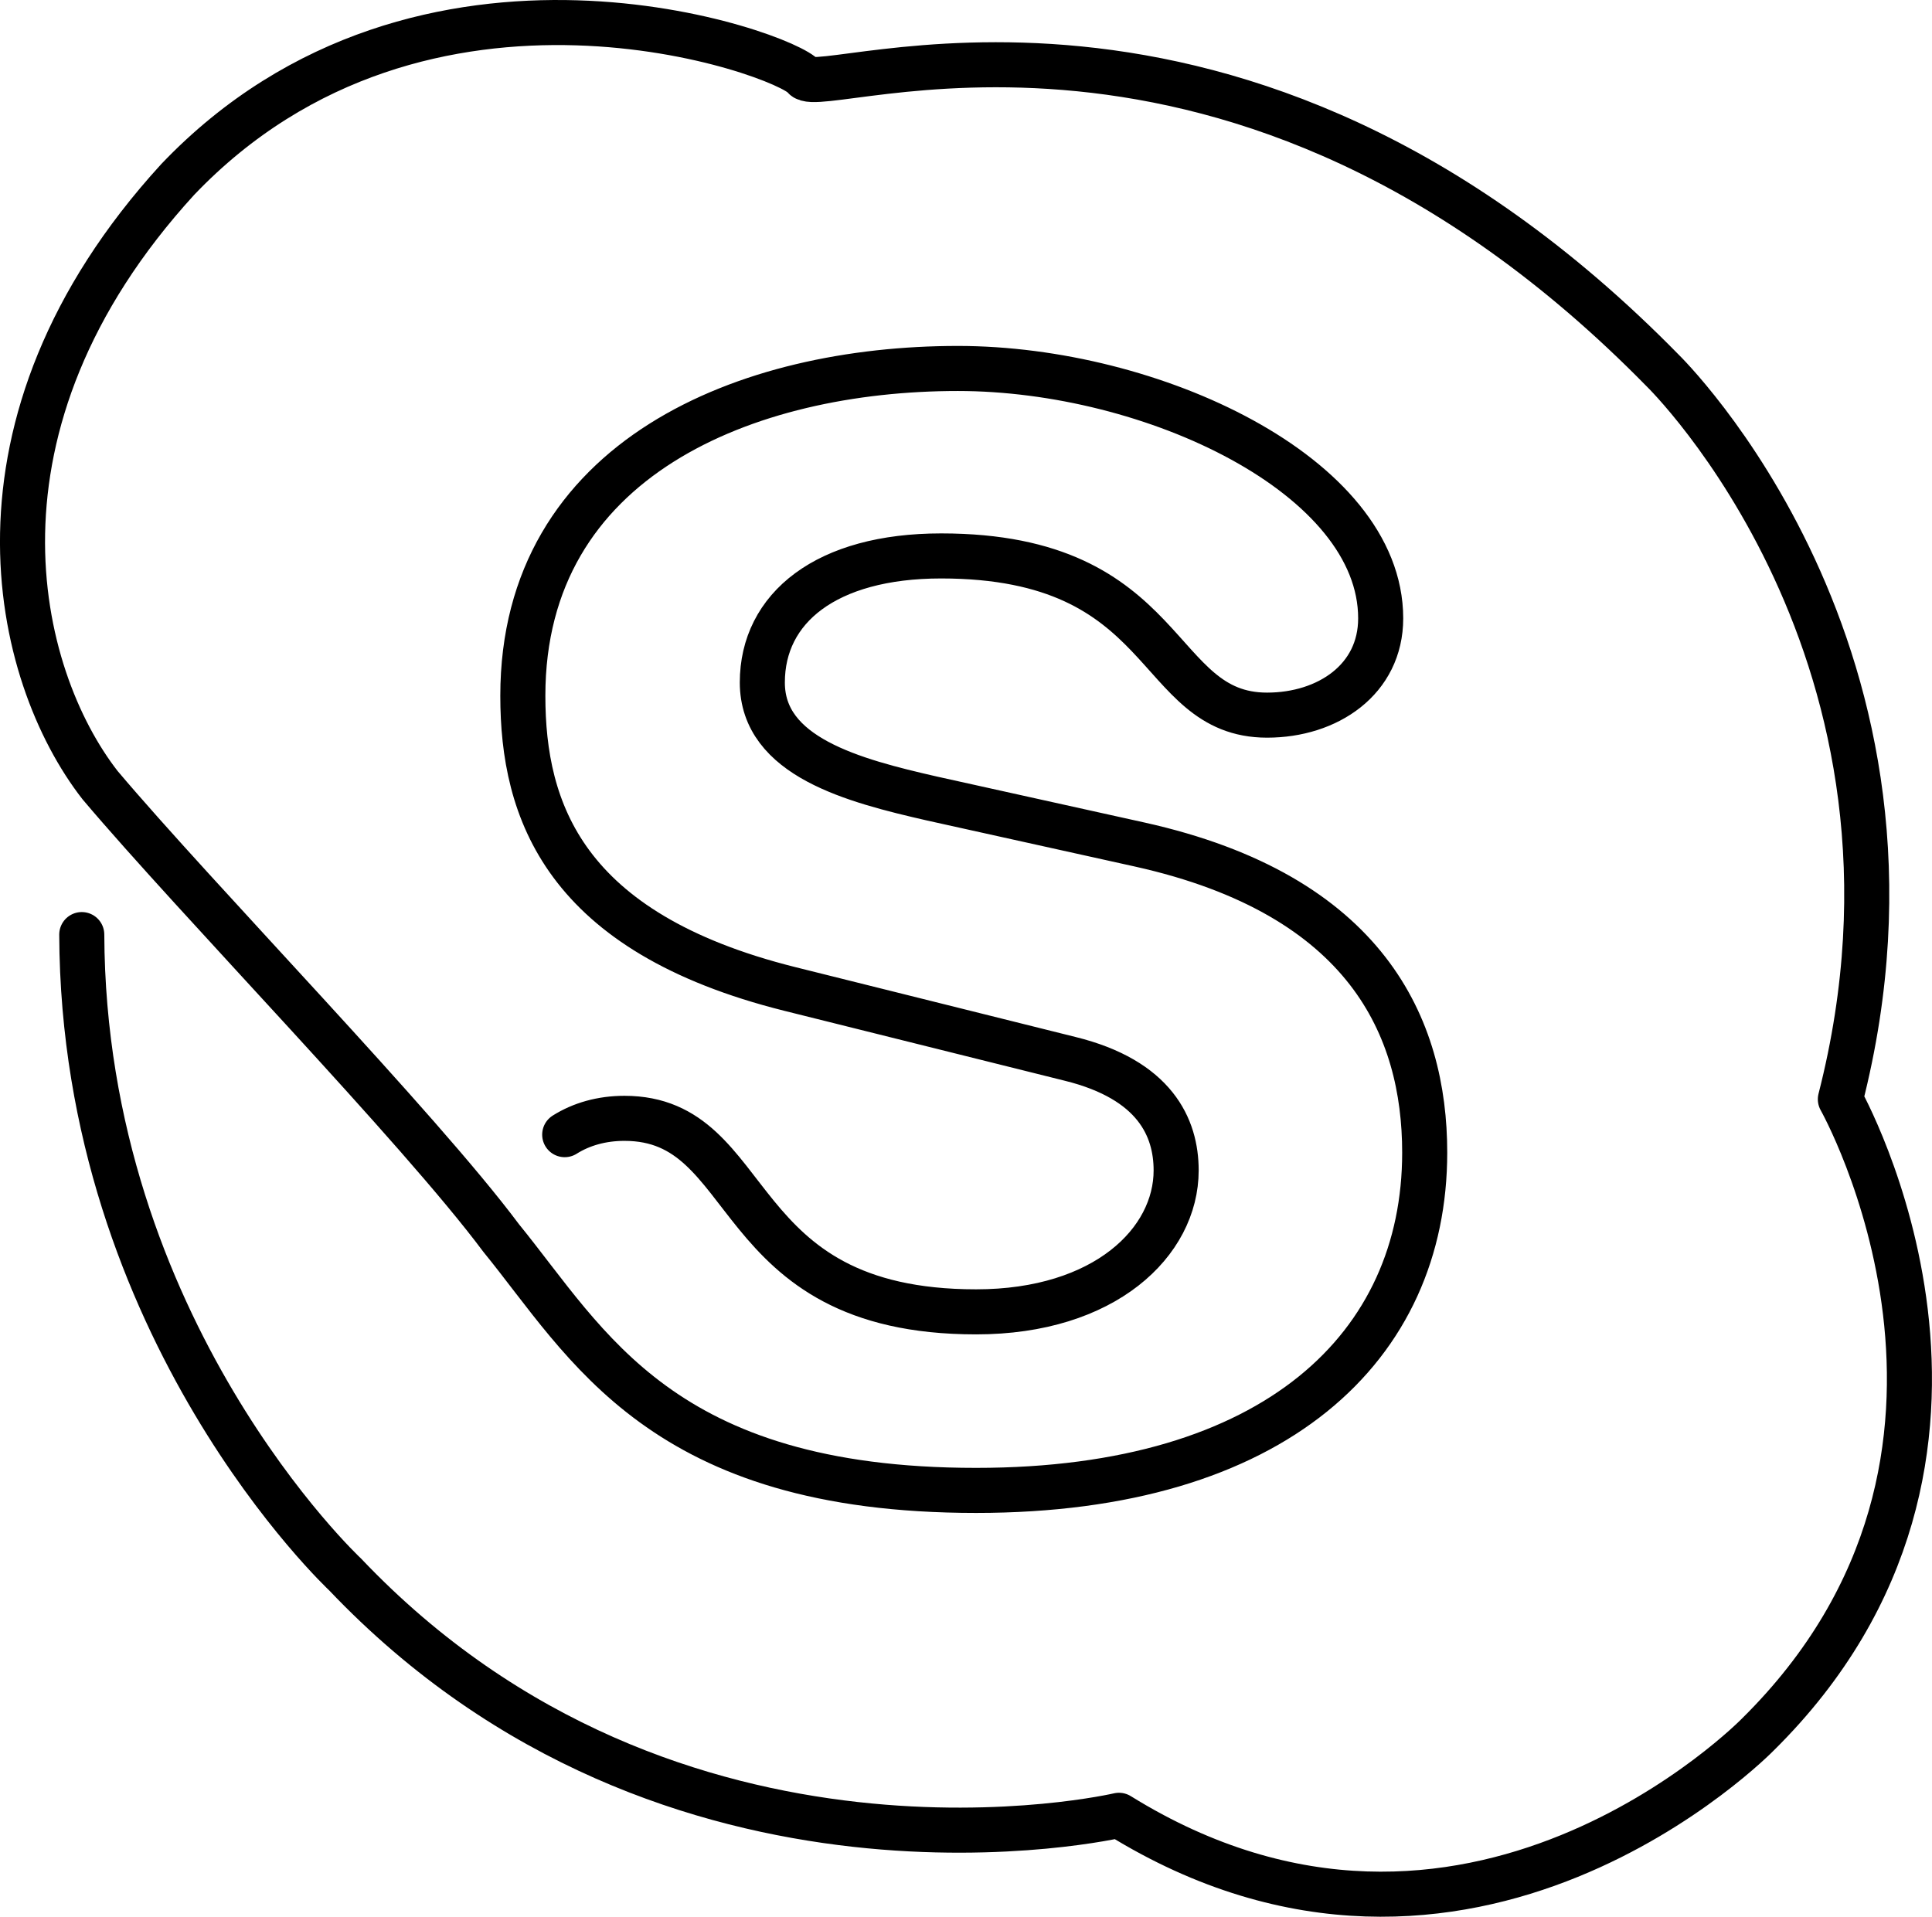
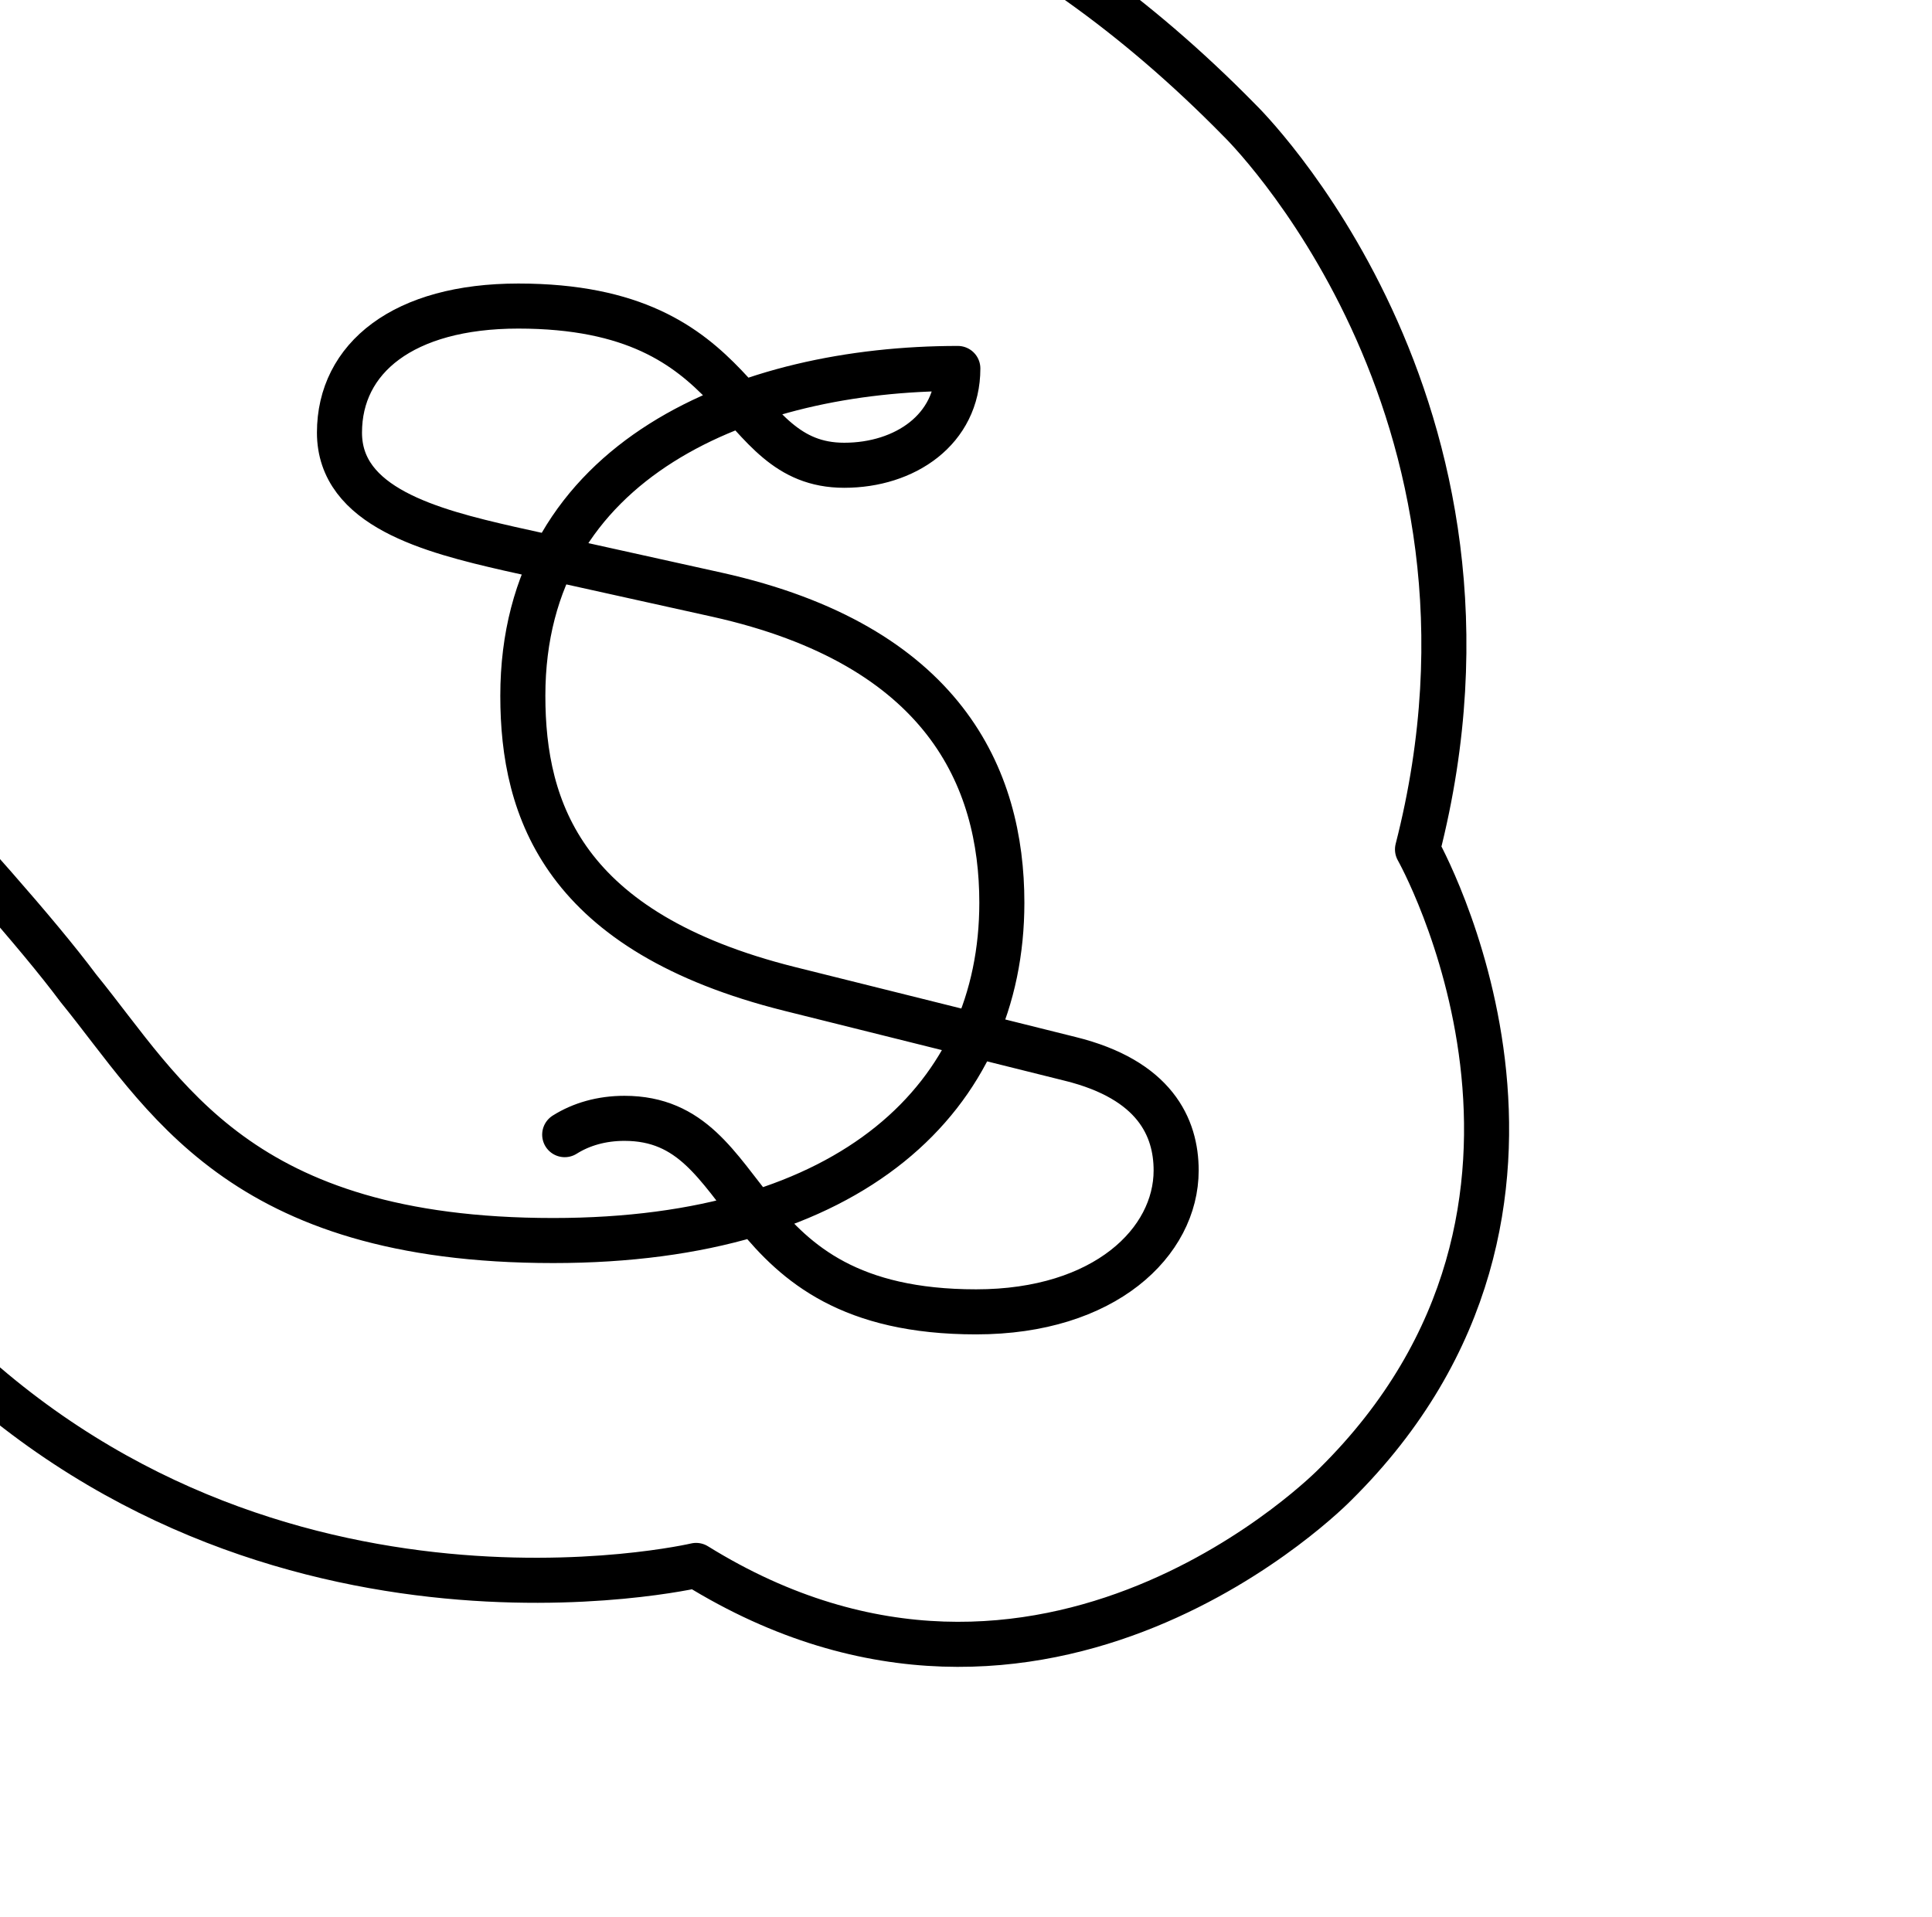
<svg xmlns="http://www.w3.org/2000/svg" height="128.01px" style="enable-background:new 0 0 129.009 128.01;" version="1.1" viewBox="0 0 129.009 128.01" width="129.009px" xml:space="preserve">
  <g id="Skype">
-     <path d="   M37.708,75.779c1.109-0.699,2.471-1.09,3.988-1.09c9.01,0,6.676,12.924,23.484,12.924c8.605,0,13.357-4.668,13.357-9.445   c0-2.873-1.418-6.057-7.086-7.453l-18.725-4.67c-15.08-3.775-17.814-11.92-17.814-19.578c0-15.893,14.98-21.859,29.047-21.859   c12.961,0,28.236,7.152,28.236,16.688c0,4.088-3.541,6.465-7.586,6.465c-7.689,0-6.273-10.633-21.762-10.633   c-7.686,0-11.943,3.479-11.943,8.453c0,4.963,6.07,6.549,11.34,7.752l13.861,3.07c15.18,3.377,19.029,12.234,19.029,20.574   c0,12.916-9.924,22.561-29.955,22.561c-21.053,0-25.934-9.764-31.713-16.854c-5.551-7.445-20.279-22.543-26.785-30.248   c-5.709-7.332-9.814-24.045,5.188-40.453c16.426-17.219,40.666-8.395,41.828-6.83s28.736-9.576,57.328,19.592   c0,0,19.471,18.949,11.865,48.67c0,0,13.416,23.734-5.512,42.428c0,0-19.352,19.842-42.66,5.393c0,0-29.762,6.982-51.678-16.09   c0,0-17.484-16.33-17.58-42.729" style="fill:none;stroke:#000000;stroke-width:3.009;stroke-linecap:round;stroke-linejoin:round;stroke-miterlimit:10;" />
+     <path d="   M37.708,75.779c1.109-0.699,2.471-1.09,3.988-1.09c9.01,0,6.676,12.924,23.484,12.924c8.605,0,13.357-4.668,13.357-9.445   c0-2.873-1.418-6.057-7.086-7.453l-18.725-4.67c-15.08-3.775-17.814-11.92-17.814-19.578c0-15.893,14.98-21.859,29.047-21.859   c0,4.088-3.541,6.465-7.586,6.465c-7.689,0-6.273-10.633-21.762-10.633   c-7.686,0-11.943,3.479-11.943,8.453c0,4.963,6.07,6.549,11.34,7.752l13.861,3.07c15.18,3.377,19.029,12.234,19.029,20.574   c0,12.916-9.924,22.561-29.955,22.561c-21.053,0-25.934-9.764-31.713-16.854c-5.551-7.445-20.279-22.543-26.785-30.248   c-5.709-7.332-9.814-24.045,5.188-40.453c16.426-17.219,40.666-8.395,41.828-6.83s28.736-9.576,57.328,19.592   c0,0,19.471,18.949,11.865,48.67c0,0,13.416,23.734-5.512,42.428c0,0-19.352,19.842-42.66,5.393c0,0-29.762,6.982-51.678-16.09   c0,0-17.484-16.33-17.58-42.729" style="fill:none;stroke:#000000;stroke-width:3.009;stroke-linecap:round;stroke-linejoin:round;stroke-miterlimit:10;" />
  </g>
  <g id="Layer_1" />
</svg>